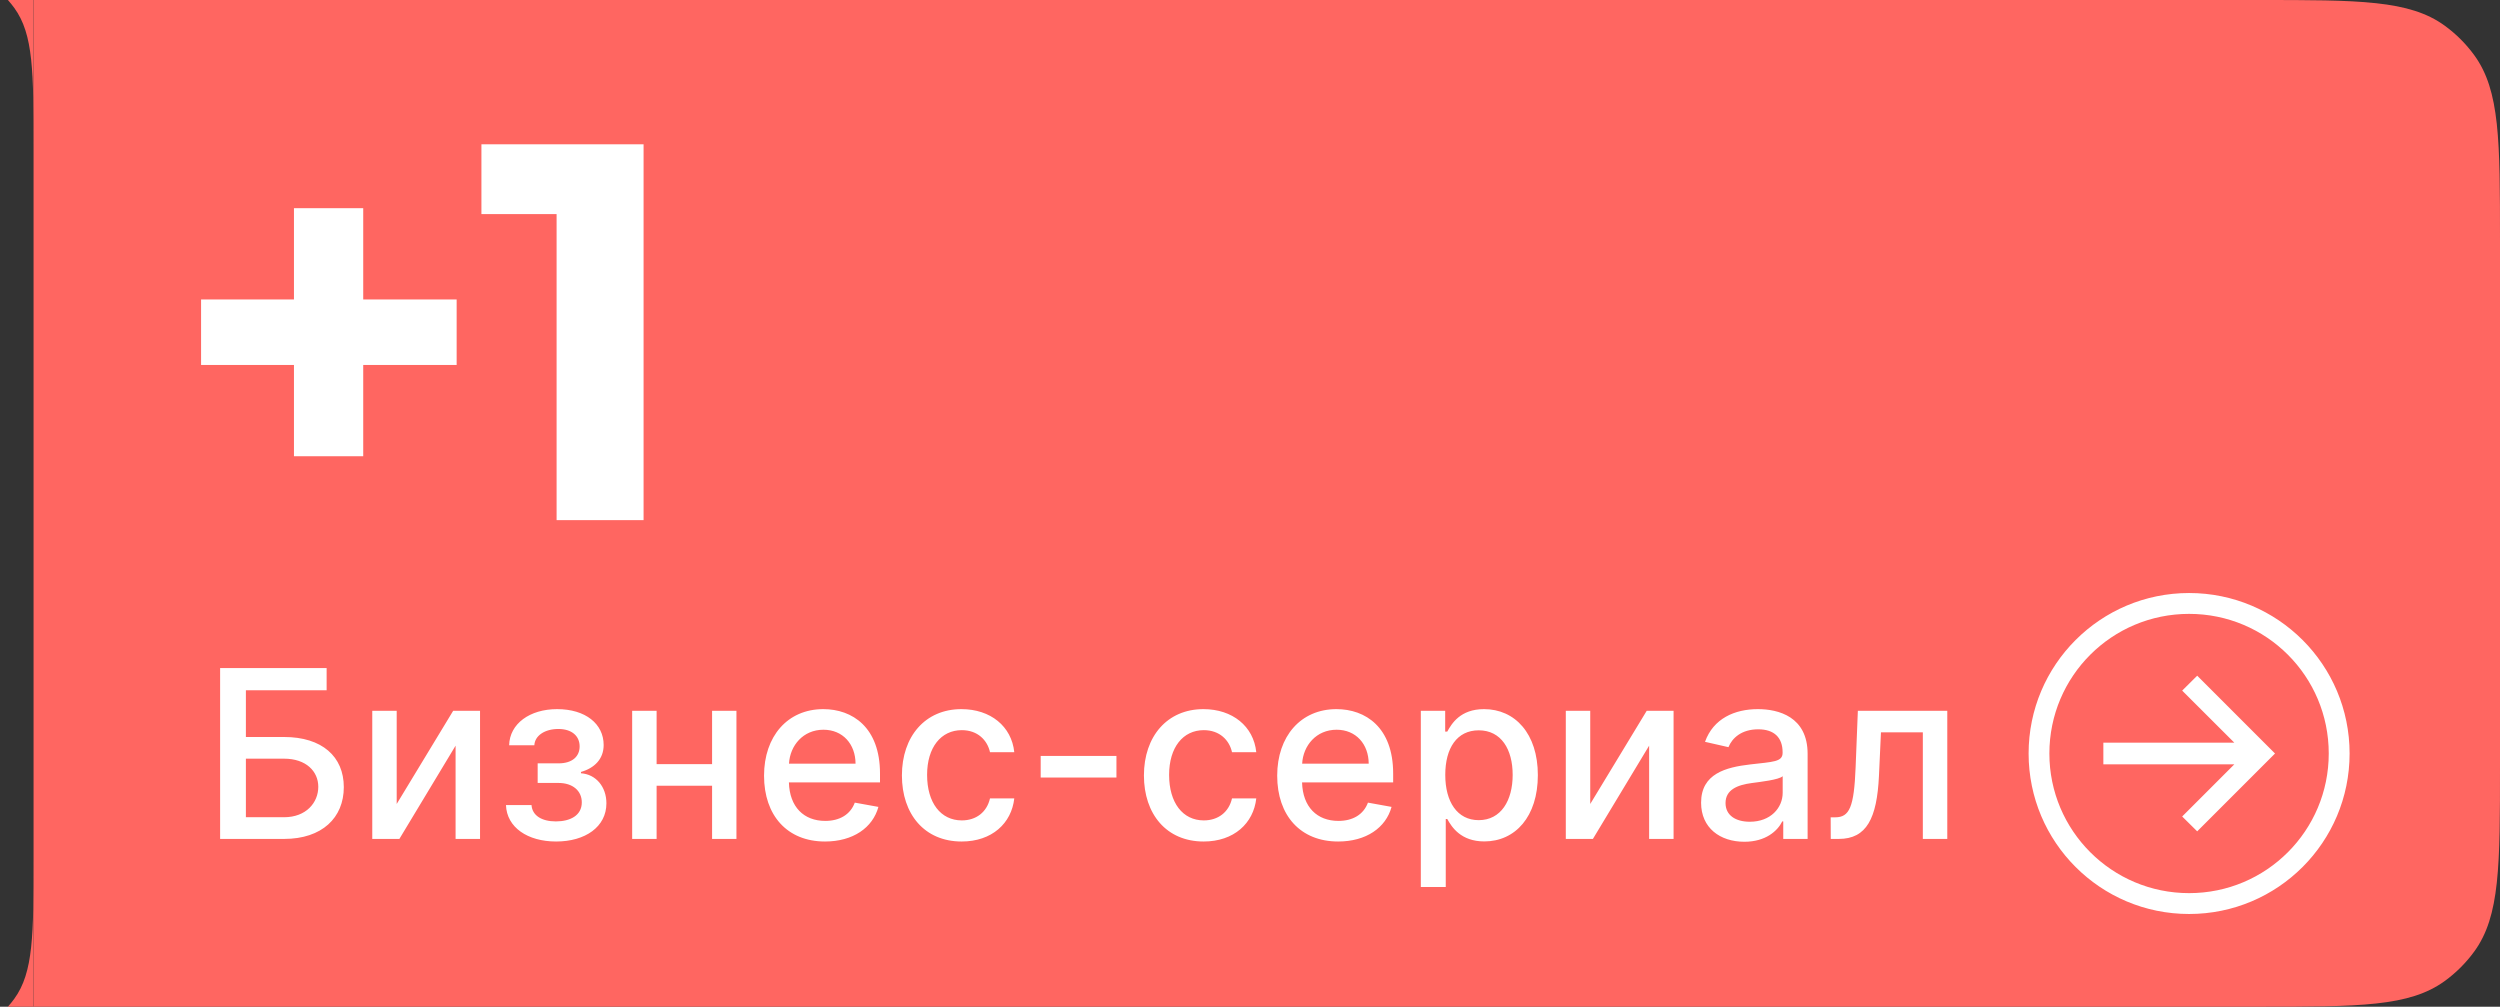
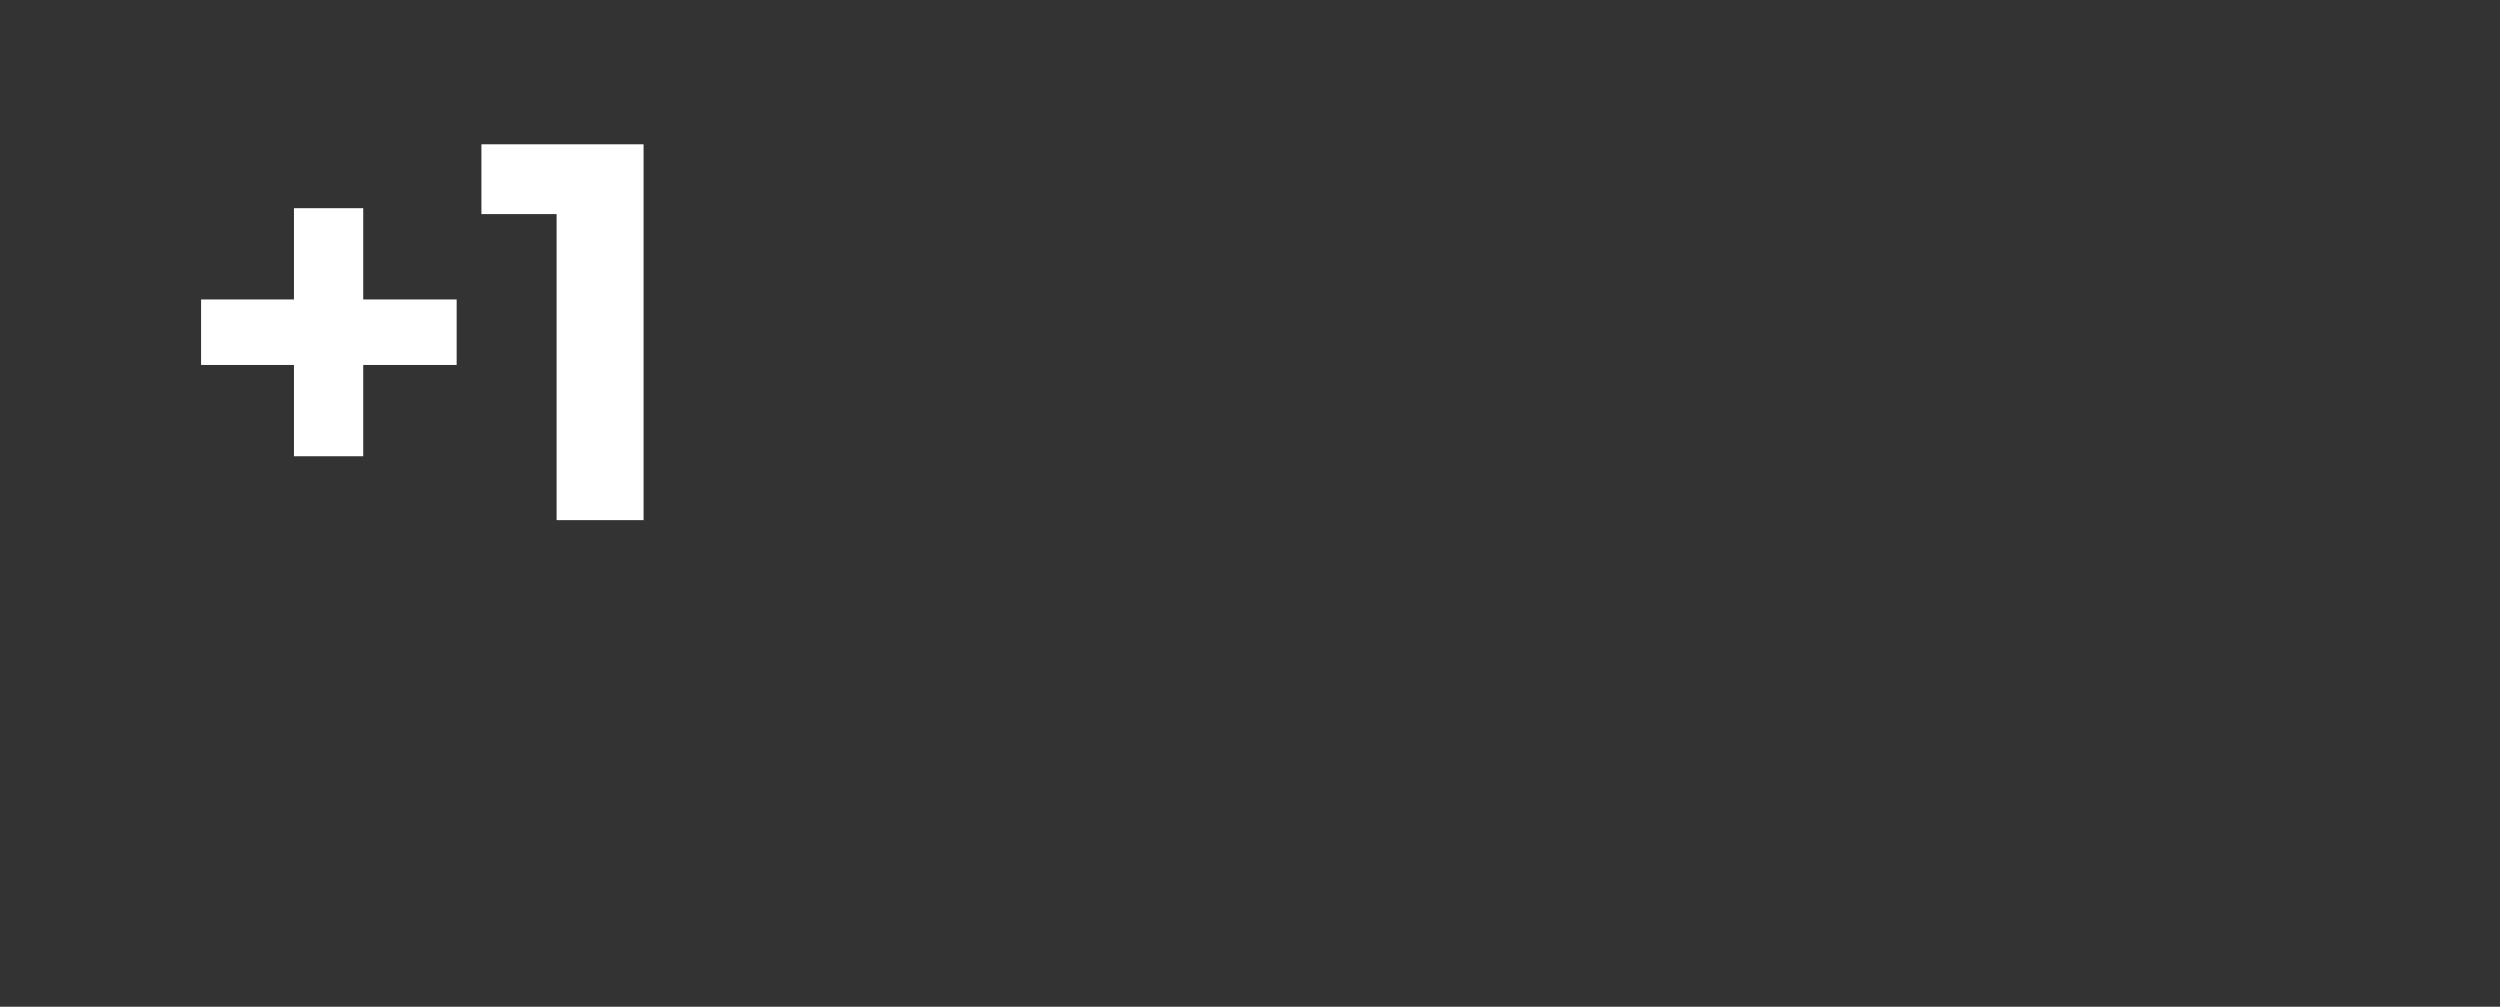
<svg xmlns="http://www.w3.org/2000/svg" width="149" height="60" viewBox="0 0 149 60" fill="none">
  <rect x="0" y="0" width="149" height="60" fill="#333333" stroke="none" />
-   <path fill-rule="evenodd" clip-rule="evenodd" d="M0.47 60H1.998V51.2C1.998 55.7 1.998 57.95 0.852 59.527C0.733 59.691 0.605 59.849 0.47 60ZM1.998 8.8V0H0.47C0.605 0.151 0.733 0.309 0.852 0.473C1.998 2.05 1.998 4.3 1.998 8.8Z" fill="#FF6661" />
-   <path d="M2 0H134.6C140.6 0 143.599 0 145.702 1.528C146.381 2.021 146.979 2.619 147.472 3.298C149 5.401 149 8.4 149 14.4V45.6C149 51.6 149 54.599 147.472 56.702C146.979 57.381 146.381 57.979 145.702 58.472C143.599 60 140.6 60 134.6 60H2V0Z" fill="#FF6661" />
  <path d="M27.216 21.752H21.648V27.192H17.52V21.752H11.984V17.848H17.52V12.408H21.648V17.848H27.216V21.752ZM38.357 8.6V31H33.173V12.76H28.693V8.6H38.357Z" fill="white" />
-   <path d="M13.119 50H16.932C19.194 50 20.491 48.737 20.491 46.913C20.491 45.093 19.194 43.925 16.932 43.925H14.655V41.141H19.467V39.818H13.119V50ZM14.655 48.707V45.217H16.932C18.244 45.217 18.97 45.973 18.97 46.893C18.97 47.837 18.244 48.707 16.932 48.707H14.655ZM23.643 47.917V42.364H22.187V50H23.803L27.153 44.442V50H28.61V42.364H27.009L23.643 47.917ZM30.156 47.981C30.201 49.314 31.449 50.154 33.144 50.154C34.884 50.154 36.142 49.279 36.142 47.877C36.142 46.883 35.511 46.147 34.626 46.087V46.008C35.426 45.779 35.978 45.242 35.978 44.402C35.978 43.149 34.904 42.264 33.204 42.264C31.573 42.264 30.375 43.134 30.345 44.417H31.847C31.876 43.845 32.468 43.447 33.278 43.447C34.079 43.447 34.546 43.865 34.546 44.486C34.546 45.068 34.129 45.496 33.288 45.496H32.045V46.664H33.288C34.133 46.664 34.675 47.131 34.675 47.822C34.675 48.603 33.984 48.956 33.129 48.956C32.289 48.956 31.722 48.608 31.678 47.981H30.156ZM39.134 42.364H37.677V50H39.134V46.828H42.44V50H43.892V42.364H42.44V45.541H39.134V42.364ZM49.171 50.154C50.837 50.154 52.015 49.334 52.353 48.091L50.946 47.837C50.678 48.558 50.031 48.926 49.186 48.926C47.913 48.926 47.058 48.101 47.019 46.629H52.448V46.102C52.448 43.343 50.797 42.264 49.067 42.264C46.939 42.264 45.537 43.885 45.537 46.231C45.537 48.603 46.919 50.154 49.171 50.154ZM47.024 45.516C47.083 44.432 47.869 43.492 49.077 43.492C50.23 43.492 50.986 44.347 50.991 45.516H47.024ZM57.314 50.154C59.118 50.154 60.287 49.07 60.451 47.584H59.004C58.815 48.409 58.174 48.896 57.324 48.896C56.066 48.896 55.255 47.847 55.255 46.182C55.255 44.546 56.081 43.517 57.324 43.517C58.268 43.517 58.845 44.114 59.004 44.83H60.451C60.291 43.288 59.034 42.264 57.299 42.264C55.146 42.264 53.754 43.885 53.754 46.217C53.754 48.519 55.096 50.154 57.314 50.154ZM66.54 45.053H62.025V46.341H66.54V45.053ZM71.737 50.154C73.542 50.154 74.71 49.07 74.874 47.584H73.428C73.239 48.409 72.597 48.896 71.747 48.896C70.49 48.896 69.679 47.847 69.679 46.182C69.679 44.546 70.504 43.517 71.747 43.517C72.692 43.517 73.269 44.114 73.428 44.83H74.874C74.715 43.288 73.458 42.264 71.722 42.264C69.57 42.264 68.178 43.885 68.178 46.217C68.178 48.519 69.52 50.154 71.737 50.154ZM79.755 50.154C81.421 50.154 82.599 49.334 82.937 48.091L81.53 47.837C81.262 48.558 80.615 48.926 79.77 48.926C78.498 48.926 77.642 48.101 77.603 46.629H83.032V46.102C83.032 43.343 81.381 42.264 79.651 42.264C77.523 42.264 76.121 43.885 76.121 46.231C76.121 48.603 77.503 50.154 79.755 50.154ZM77.608 45.516C77.667 44.432 78.453 43.492 79.661 43.492C80.814 43.492 81.57 44.347 81.575 45.516H77.608ZM84.681 52.864H86.167V48.812H86.257C86.525 49.299 87.072 50.149 88.464 50.149C90.314 50.149 91.656 48.668 91.656 46.197C91.656 43.721 90.294 42.264 88.449 42.264C87.032 42.264 86.52 43.129 86.257 43.602H86.133V42.364H84.681V52.864ZM86.138 46.182C86.138 44.586 86.834 43.527 88.131 43.527C89.478 43.527 90.155 44.666 90.155 46.182C90.155 47.713 89.459 48.881 88.131 48.881C86.853 48.881 86.138 47.788 86.138 46.182ZM94.778 47.917V42.364H93.322V50H94.937L98.288 44.442V50H99.745V42.364H98.144L94.778 47.917ZM103.966 50.169C105.229 50.169 105.939 49.528 106.223 48.956H106.282V50H107.734V44.929C107.734 42.707 105.984 42.264 104.771 42.264C103.389 42.264 102.116 42.821 101.619 44.213L103.016 44.531C103.235 43.989 103.792 43.467 104.791 43.467C105.751 43.467 106.243 43.969 106.243 44.834V44.869C106.243 45.411 105.686 45.401 104.314 45.56C102.867 45.729 101.385 46.107 101.385 47.842C101.385 49.344 102.514 50.169 103.966 50.169ZM104.289 48.976C103.449 48.976 102.842 48.598 102.842 47.862C102.842 47.067 103.548 46.783 104.408 46.669C104.89 46.604 106.034 46.475 106.248 46.261V47.246C106.248 48.151 105.527 48.976 104.289 48.976ZM109.113 50H109.59C111.255 50 111.867 48.767 111.986 46.242L112.105 43.646H114.601V50H116.058V42.364H110.728L110.594 45.744C110.5 48.101 110.231 48.712 109.381 48.712H109.108L109.113 50ZM130.471 54.474C135.755 54.474 140.036 50.194 140.036 44.909C140.036 39.624 135.755 35.344 130.471 35.344C125.186 35.344 120.905 39.624 120.905 44.909C120.905 50.194 125.186 54.474 130.471 54.474ZM130.471 53.231C125.867 53.231 122.143 49.503 122.143 44.909C122.143 40.305 125.867 36.587 130.471 36.587C135.074 36.587 138.793 40.305 138.793 44.909C138.793 49.503 135.074 53.231 130.471 53.231ZM130.953 49.548L135.591 44.909L130.953 40.271L130.058 41.16L133.165 44.263H125.36V45.555H133.165L130.058 48.663L130.953 49.548Z" fill="white" />
</svg>